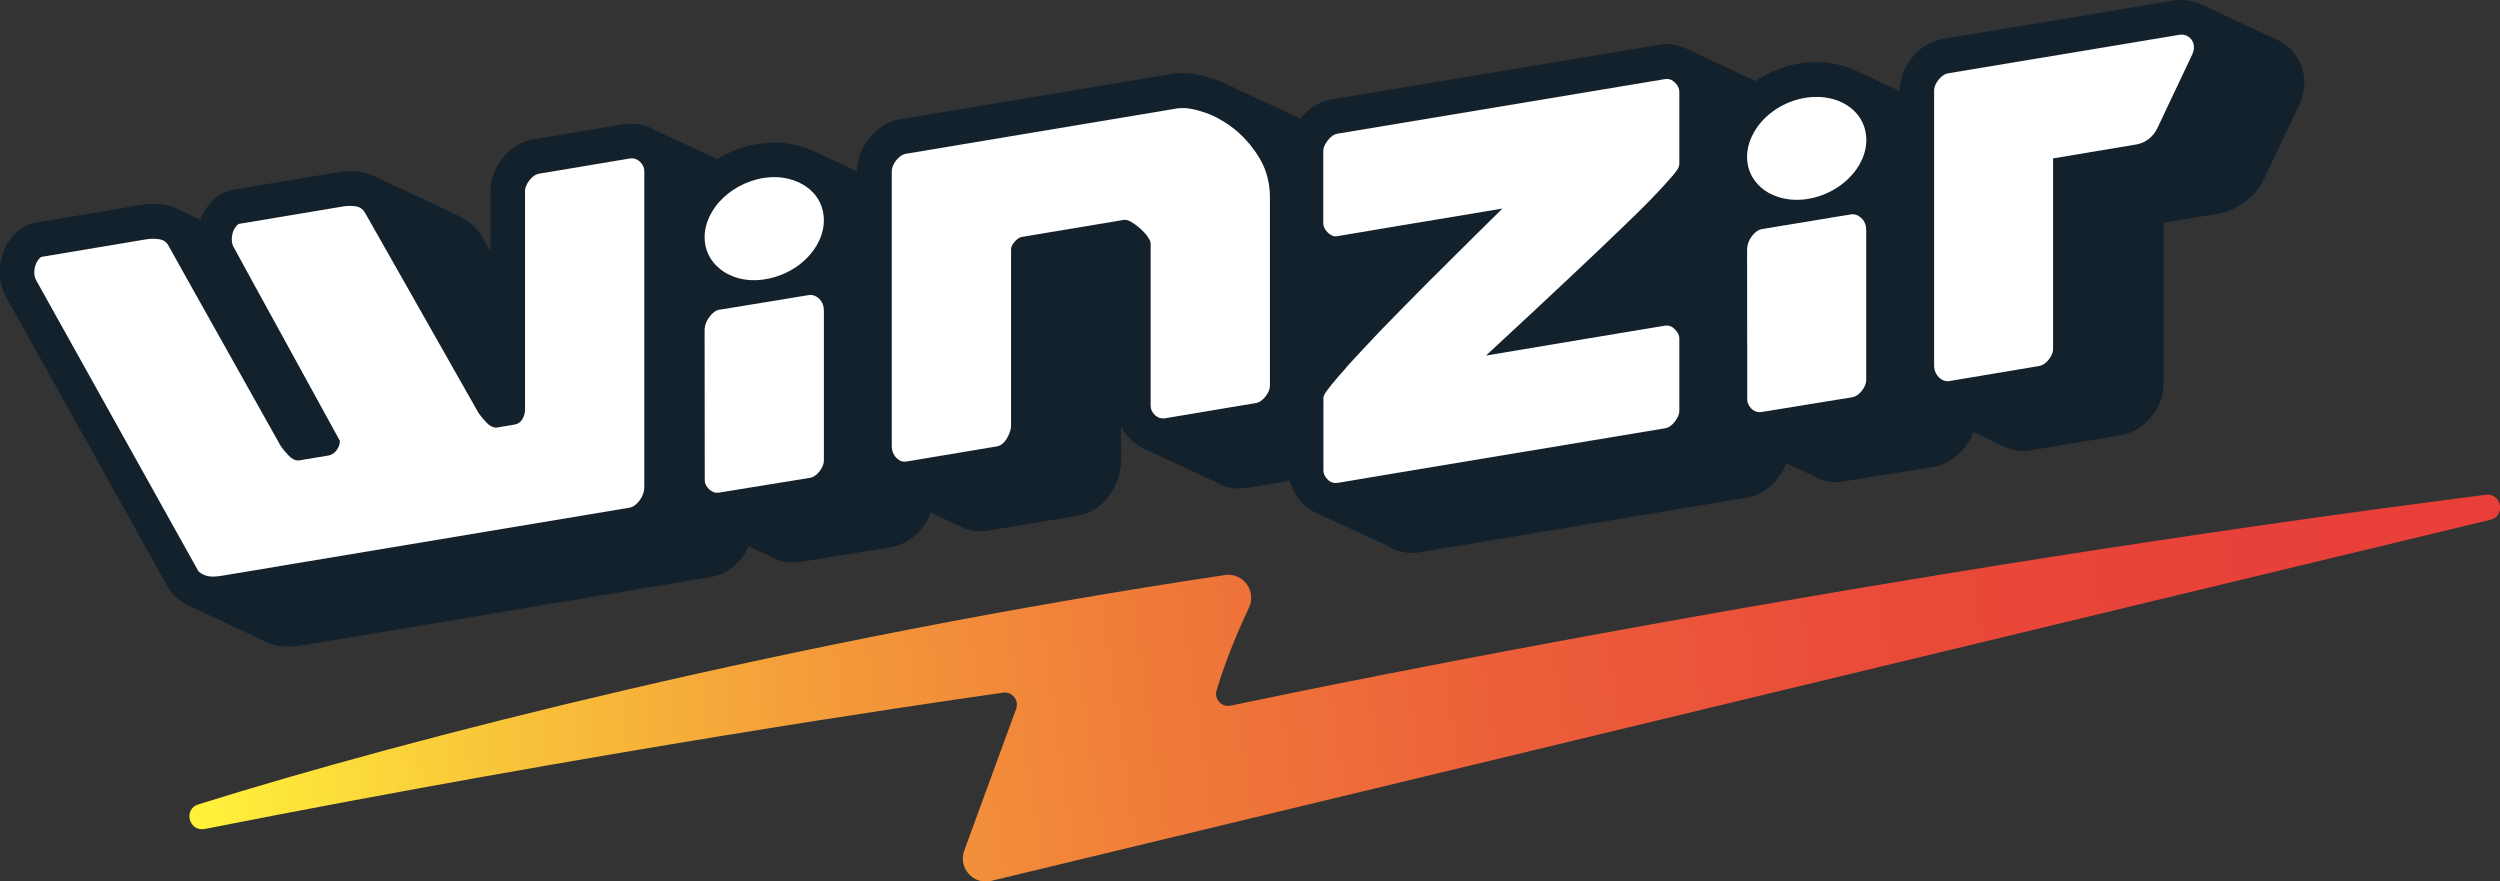
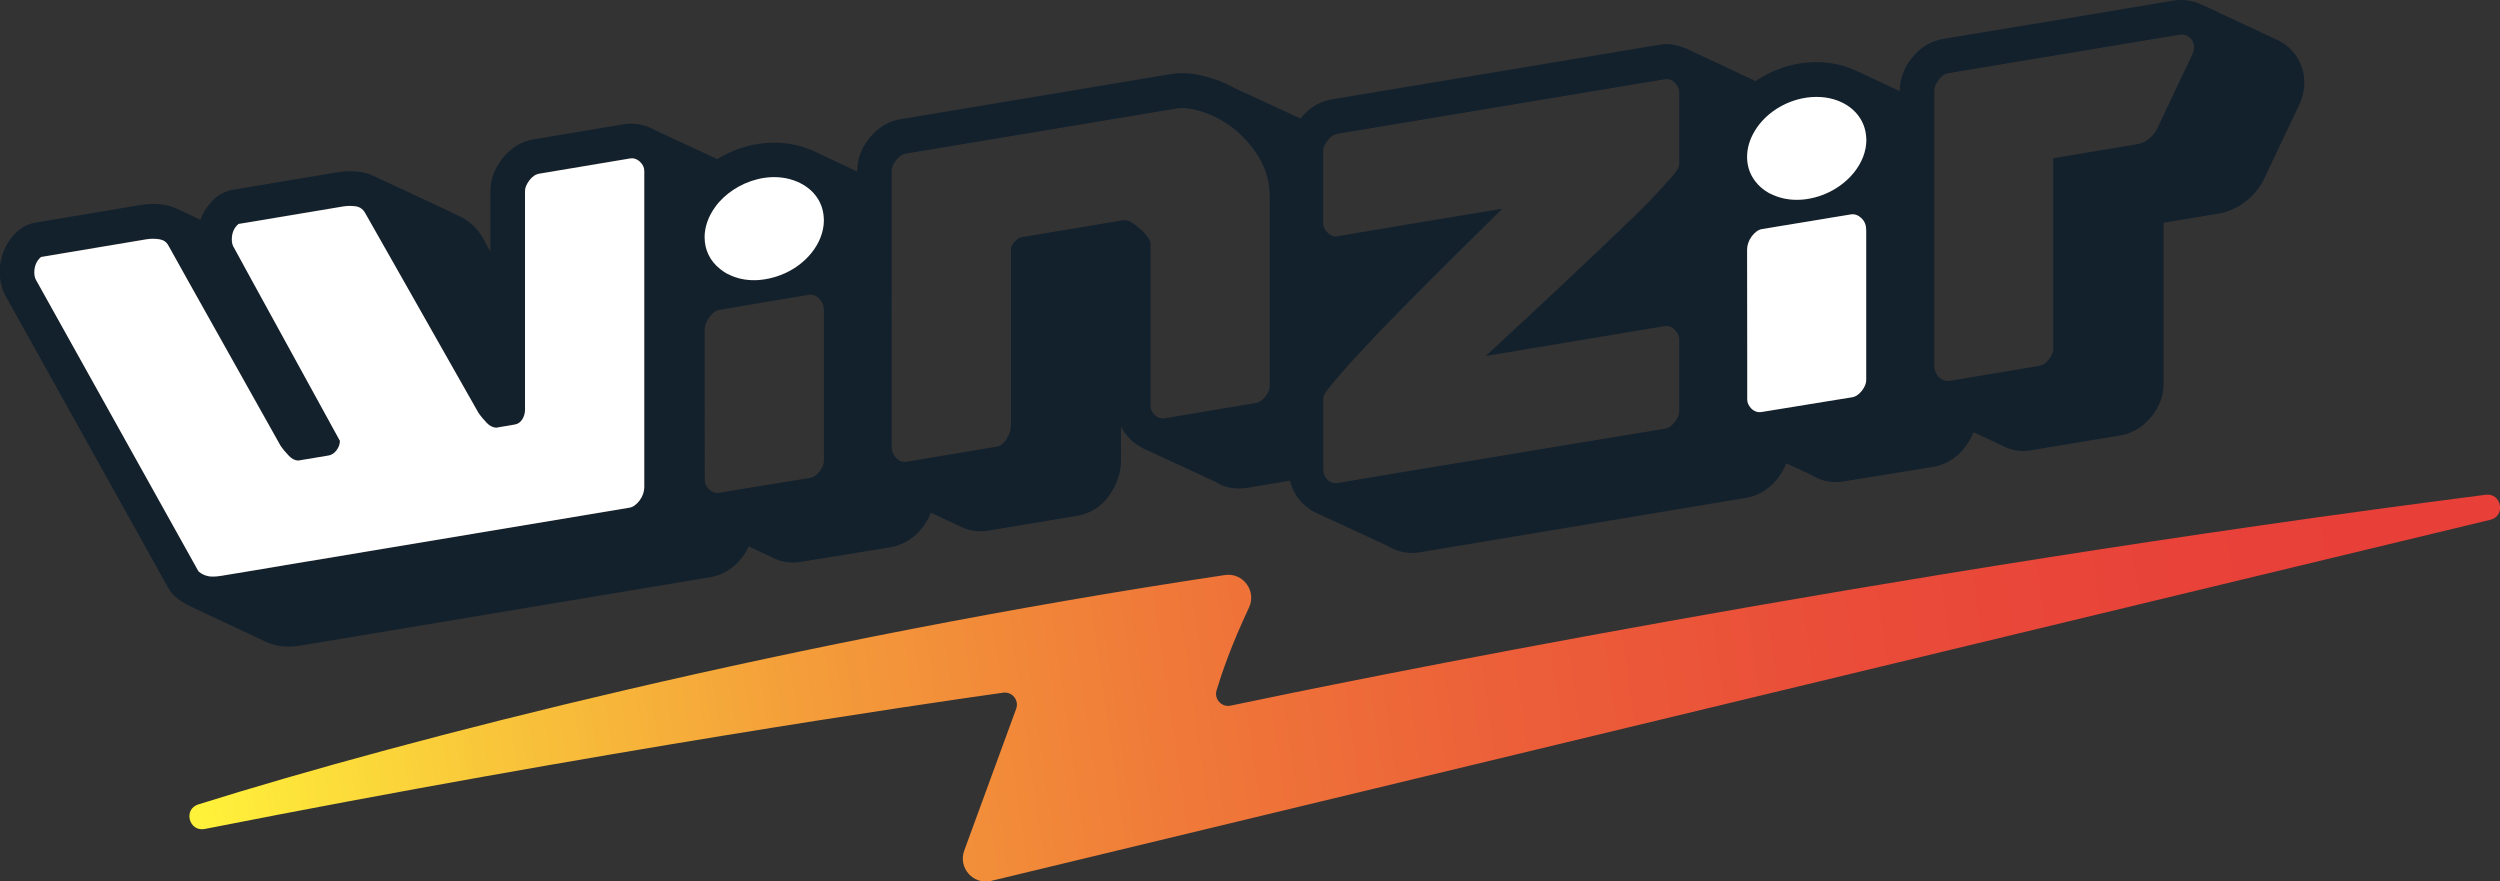
<svg xmlns="http://www.w3.org/2000/svg" id="Layer_1" x="0px" y="0px" viewBox="852 -295.1 1719 606.1" style="enable-background:new 852 -295.1 1719 606.1;" xml:space="preserve">
  <rect x="852" y="-295.1" width="1719" height="606.1" fill="#333333" stroke="none" />
  <style type="text/css">	.st0{fill:none;}	.st1{fill:#13212D;}	.st2{fill:#0E1621;}	.st3{fill:#FFFFFF;}	.st4{fill:url(#XMLID_2_);}</style>
  <g id="XMLID_3822_">
    <g id="XMLID_3866_">
      <g id="XMLID_3868_">
        <path id="XMLID_4312_" class="st0" d="M2029.7-91c-1.8,1.7-3.6,3.5-5.6,5.4l1.2,0.6l4.4,2.1L2029.7-91z" />
        <path id="XMLID_3952_" class="st1" d="M2421.3-265.8c-1-0.6-2-1.2-3-1.7l-0.3-0.1c-0.1,0-0.4-0.2-0.5-0.2l-51.3-24    c-0.2-0.1-0.3-0.1-0.5-0.2c-0.9-0.4-1.9-0.8-2.8-1.2c-0.6-0.2-1.1-0.4-1.7-0.5c-0.9-0.3-1.9-0.5-2.8-0.7c-0.7-0.1-1.3-0.3-2-0.4    c-1.4-0.2-2.7-0.3-4.1-0.3c-0.4,0-0.8,0-1.2,0c-1.6,0-3.2,0.2-4.6,0.4l-95.7,16c-0.3,0-0.7,0.1-1,0.1l-61.9,10.3    c-0.7,0.1-1.5,0.3-2.3,0.5c-5.7,1.4-13.1,4.8-19.2,12.8c0,0,0,0,0,0c0,0,0,0,0,0c-0.1,0.2-0.2,0.4-0.4,0.5    c-3.9,5.1-5.9,10.1-6.9,14.4c0,0,0,0,0,0c-0.2,0.9-0.4,1.7-0.5,2.5c0,0.1,0,0.3,0,0.4c-0.2,1.5-0.3,2.9-0.3,4.1v0.7l-30.2-14.2    c-0.4-0.2-0.9-0.3-1.3-0.5c-10.7-4.7-22.9-6.4-35.8-4.6c-2.7,0.4-5.4,0.9-8,1.6c-0.2,0-0.3,0.1-0.5,0.1c-2.5,0.6-4.9,1.4-7.2,2.3    c-0.3,0.1-0.6,0.3-1,0.4c-2.2,0.8-4.3,1.7-6.4,2.8c-0.9,0.4-1.7,1-2.5,1.4c-1.5,0.8-3,1.6-4.4,2.5c-0.6,0.4-1.2,0.9-1.8,1.3    l-47.9-22.5c0,0,0,0,0,0l0,0c0,0,0,0-0.1,0c0,0,0,0-0.1,0c-0.3-0.2-0.6-0.3-1-0.4c0,0-0.1,0-0.1,0l0,0l0,0    c-1.2-0.5-2.5-0.9-3.8-1.3c-0.3-0.1-0.7-0.2-1-0.3c-1-0.2-2-0.4-3-0.6c-0.3,0-0.7-0.1-1-0.2c-1-0.1-2.1-0.2-3.1-0.2    c-0.1,0-0.2,0-0.4,0c-0.5,0-0.9,0-1.4,0.1c-1.2,0.1-2.4,0.2-3.5,0.4l-224.9,37.5c-0.6,0.1-1.2,0.2-1.9,0.4    c-0.2,0-0.3,0.1-0.4,0.1c-0.6,0.2-1.3,0.3-1.9,0.5c-0.2,0.1-0.4,0.1-0.7,0.2c-0.5,0.2-1.1,0.4-1.6,0.6c-0.4,0.1-0.7,0.3-1.1,0.4    c-0.4,0.2-0.9,0.4-1.3,0.6c-0.5,0.2-1,0.5-1.5,0.7c-0.4,0.2-0.7,0.4-1.1,0.7c-0.6,0.4-1.2,0.7-1.8,1.1c-0.3,0.2-0.5,0.4-0.8,0.6    c-0.7,0.5-1.4,1-2.1,1.6c-0.2,0.2-0.5,0.4-0.7,0.6c-0.7,0.7-1.4,1.3-2.2,2.1c-0.9,0.9-1.7,2-2.6,3l-44.8-20.7    c-4-2.2-8.1-4.2-12.6-5.8c-0.2-0.1-0.4-0.1-0.6-0.2c0,0,0,0-0.1,0c0,0,0,0,0,0c0,0,0,0,0,0c-0.5-0.2-1-0.4-1.5-0.5    c-8.3-2.8-15.7-4.1-22.7-4c-2.3,0-4.6,0.3-6.8,0.6l-185.6,31c-6,0.9-14.6,4-22,13.4c-6.7,8.5-8.1,16.7-8.1,22v0.6l-29-13.6    c0,0,0,0,0,0c-0.6-0.3-1.1-0.6-1.8-0.9c0,0,0,0-0.1,0c0,0,0,0,0,0l-0.7-0.3c-0.2-0.1-0.3-0.1-0.5-0.2c0,0-0.1,0-0.1,0    c-0.1,0-0.2-0.1-0.4-0.1c-0.2-0.1-0.3-0.1-0.5-0.2c-10.4-4.2-22.2-5.5-34.1-3.8c-10.3,1.4-20.2,5.2-29,10.6l-43-20    c-0.4-0.2-0.8-0.5-1.3-0.7c-0.3-0.2-0.6-0.3-1-0.5c-1.3-0.6-2.6-1.2-3.9-1.6c-0.2-0.1-0.3-0.1-0.5-0.1c-1.3-0.4-2.6-0.7-4-1    c-0.2,0-0.4-0.1-0.6-0.1c-1.5-0.2-3-0.3-4.5-0.4c0,0-0.1,0-0.1,0c-0.1,0-0.1,0-0.2,0c-1.7,0-3.4,0.1-5.1,0.4l-62.1,10.4    c-8.6,1.4-16.1,6.1-21.7,13.5c-5.3,6.9-8,14.2-8,21.8v41.9l-4.9-8.9c-3.8-6.9-9.6-12.3-16.7-15.6l-3.6-1.7    c-0.2-0.1-0.4-0.2-0.6-0.3c-0.1,0-0.1-0.1-0.2-0.1c-0.1,0-0.2-0.1-0.3-0.1c-0.5-0.3-1-0.5-1.5-0.8l-51.8-24.2c0,0-0.1,0-0.1,0    c-0.3-0.1-0.6-0.3-0.9-0.4l-0.5-0.2c-0.2-0.1-0.4-0.2-0.6-0.3c0,0,0,0,0,0c-0.1,0-0.1,0-0.1-0.1c-0.7-0.3-1.4-0.5-2-0.7    c-0.5-0.2-0.9-0.4-1.4-0.5c-1.2-0.3-2.5-0.6-3.8-0.8c-5.3-0.8-10.7-0.8-15.9,0.1l-72.4,12.1c-4.1,0.7-8,2.5-11.2,5.1    c-5,4.2-8.7,9.5-10.9,15.5l-15.5-7.3c0,0-0.1,0-0.1,0l-0.1,0c-0.2-0.1-0.4-0.2-0.6-0.3c-0.1,0-0.1-0.1-0.2-0.1    c-0.4-0.2-0.8-0.4-1.3-0.6c-0.1-0.1-0.3-0.1-0.4-0.1c-0.3-0.1-0.5-0.2-0.8-0.3c-0.8-0.3-1.5-0.6-2.3-0.8    c-1.2-0.3-2.4-0.6-3.6-0.8c-5.3-0.8-10.7-0.8-15.9,0.1l-72.8,12.2c-4.2,0.7-8.1,2.5-11.4,5.3c-8.4,7.1-13,17.3-13,28.7    c0,6.5,1.6,12.5,4.8,17.8l111.1,199.4c1.4,2.5,3.3,4.8,5.5,6.6c1.5,1.3,3.2,2.4,4.9,3.4c0.8,0.5,1.7,1.1,2.6,1.5    c0.6,0.3,1.2,0.6,1.8,0.9c0.5,0.2,1,0.5,1.6,0.8c0,0,0,0,0,0c0,0,0,0,0,0c0.1,0,0.1,0,0.2,0.1c0.1,0,0.1,0.1,0.2,0.1l49,23    c0.3,0.1,0.6,0.3,0.8,0.4c0.1,0.1,0.6,0.3,0.7,0.3c1.7,0.8,3.4,1.4,5.2,1.9c3.2,0.9,6.6,1.3,10.2,1.3c2.9,0,6-0.3,9.3-0.9    l281-46.9c6-1,14.7-4.3,22-14.1c1.7-2.2,3-4.6,4.1-7l15,7c4.7,2.7,10.1,4.1,15.5,4.1c1.7,0,3.3-0.1,5-0.4l62-10.1    c5.9-1,14.5-4.1,21.8-13.4c2.6-3.3,4.6-6.8,5.9-10.4l20.3,9.5c1.8,0.9,4.5,2,7.8,2.7c2,0.4,4.1,0.6,6.1,0.6    c1.7,0,3.4-0.1,5.1-0.4l61.8-10.3c9.7-1.7,18.1-7.6,23.4-16.7c4.2-6.9,6.3-14.1,6.3-21.3V-1.8c1.7,3.4,4,6.5,6.9,9.2    c1,0.9,2,1.8,3.1,2.6c0.4,0.3,0.8,0.5,1.3,0.8c0.7,0.4,1.3,0.9,2,1.3c0,0,0.1,0,0.1,0.1c0,0,0,0,0,0c0.6,0.3,1.1,0.6,1.7,0.9    c0,0,0.1,0,0.1,0.1c0,0,0,0,0,0c0.1,0.1,0.2,0.1,0.4,0.2c0.3,0.2,0.7,0.3,1,0.5c0.3,0.1,0.6,0.2,0.8,0.3l47.1,21.8    c0.6,0.4,1.2,0.7,1.9,1.1c1.6,0.9,2.8,1.4,3.3,1.6c0.5,0.2,1.1,0.4,1.6,0.6c3,1,6.2,1.5,9.6,1.5c1.7,0,3.5-0.1,5.4-0.4l29.9-5    c1.4,6,4.5,11.6,9.1,16c0,0,0,0,0,0c0,0,0,0,0.1,0.1c0.5,0.5,1.1,1,1.7,1.4c1.9,1.7,3.9,3.1,6.1,4.2c0.1,0,0.1,0.1,0.2,0.1    c0,0,0,0,0,0c0.1,0.1,0.3,0.1,0.4,0.2l1.3,0.6l0,0c0.1,0.1,0.3,0.1,0.4,0.2c0,0,0,0,0.1,0l47.4,21.9c0.8,0.5,1.7,1,2.6,1.4    l1.7,0.8l0,0c1.3,0.6,2.7,1.2,4.1,1.6c2.7,0.8,5.6,1.2,8.5,1.2c1.7,0,3.5-0.1,5.3-0.4l224.8-37.5c5.9-1,14.4-4.1,21.7-13.5    c2.5-3.3,4.4-6.7,5.8-10.2l17.1,7.9c5.1,3.3,10.9,5,16.8,5c1.7,0,3.4-0.1,5.1-0.4l62.1-10.1c5.9-1,14.4-4.1,21.6-13.3    c2.6-3.4,4.6-6.9,6-10.5l19.3,9c4.7,2.6,9.8,3.9,14.9,3.9c0.1,0,0.1,0,0.2,0c1.6,0.1,3.1-0.2,4.1-0.3c0.2,0,0.3,0,0.5-0.1    L2310,4.3c5.9-1,14.4-4.1,21.8-13.5c5.3-6.9,7.9-14.2,7.9-21.8v-110.9l37.6-6.3c13.5-2.3,25.7-11.6,31.7-24.3l24.1-50.9    C2440.5-239.1,2435.3-257.2,2421.3-265.8z M1389.5-89.3l5.3-0.9l13.4-2.2c1.6-0.2,3.1,0,4.6,0.8c0.9,0.4,1.7,1,2.5,1.8    c2.2,2.2,3.2,5,3.2,8.2V21.7l0,0c0,2.3-1,4.7-3,7.4c-2,2.6-4.3,4.1-6.9,4.5l-19.8,3.2l-41.7,6.8l-0.6,0.1c-1.4,0.2-2.7,0.1-4-0.4    c-0.2-0.1-0.5-0.2-0.8-0.4c-0.7-0.4-1.4-0.9-2.1-1.5c-2-2-3-4.1-3-6.3l-0.1-102.9c0-3.3,1.1-6.4,3.3-9.3c2.1-2.9,4.5-4.5,7-5    l0.3,0L1389.5-89.3z M1761.9,28.4V7.6l0,0V-13l0,0v-8.6c0-0.5,0.3-1.4,0.9-2.6c0.7-1.2,2.3-3.5,5-6.7c2.3-2.8,5.4-6.4,9.5-11    c0.1-0.1,0.2-0.2,0.3-0.4c0.6-0.7,1.2-1.3,1.8-2.1c5.1-5.6,12.2-13.2,21.3-22.8c9.2-9.5,20.6-21.1,34.3-34.9    c3.1-3.1,6.3-6.3,9.7-9.6l0,0c0.3-0.3,0.7-0.6,1-1l4.3-4.3c10.4-10.3,22-21.8,35-34.6l-71,11.8l-36.8,6.2l-5.9,1    c-1,0.1-2,0.1-2.9-0.2l-1.2-0.6l0,0v0c-0.8-0.4-1.6-0.9-2.3-1.7c-2-2.1-3.1-4.2-3.1-6.2l0,0v-12.9l0,0V-173l0,0v-18.2    c0-2.3,1-4.7,3.1-7.3c2-2.7,4.3-4.2,6.9-4.6l224.9-37.5c1.6-0.3,3-0.1,4.4,0.6c0,0,0.1,0,0.1,0c0.8,0.4,1.6,0.9,2.3,1.7h0    c2,1.9,3.1,4.1,3.1,6.4v49.9l0,0c0,0.8-0.3,1.7-0.8,2.8c-0.5,1.1-2,3.1-4.6,6.1c-2.6,3-6.5,7.2-11.8,12.9    c-5.3,5.6-12.9,13.2-22.9,22.7c-9.9,9.6-22.4,21.4-37.5,35.6c-15.1,14.2-33.6,31.4-55.4,51.6l64.4-10.8l31.2-5.2l27.8-4.6    c0.6-0.1,1.1-0.1,1.7,0c0,0,0.1,0,0.2,0c0.8,0.1,1.6,0.4,2.4,0.8l0.4,0.2c0.3,0.2,0.7,0.4,0.9,0.7c0,0,0,0,0.1,0.1    c0.2,0.2,0.5,0.5,0.8,0.7c2,2.1,3.1,4.2,3.1,6.2v50l0,0c0,2.3-1,4.7-3.1,7.3c-2,2.7-4.3,4.2-6.9,4.6L1814,29.9l-42.2,7.1    c-1.2,0.2-2.4,0.2-3.5-0.2c0,0-0.1,0-0.2,0l-1.3-0.6l-0.4-0.2c-0.6-0.3-1.1-0.7-1.6-1.2C1762.9,32.8,1761.9,30.6,1761.9,28.4z     M2106.1-144.6l5.3-0.9l13.5-2.2c2.6-0.4,4.9,0.5,7.1,2.7s3.2,5,3.2,8.2v103.1c0,2.3-1,4.7-3,7.3c-2,2.7-4.3,4.2-6.9,4.5    l-19.8,3.2l-42.3,6.9c-1.4,0.2-2.7,0.1-3.9-0.4c-0.2,0-0.4-0.1-0.6-0.2l0,0v0c-0.2,0-0.3-0.1-0.5-0.3c-0.6-0.3-1.2-0.8-1.8-1.3    c-2-2-3-4.1-3-6.4l0,0v-4.9l0,0v-20.6l-0.1-77.4c0-3.3,1.1-6.4,3.2-9.3c2.2-2.9,4.5-4.5,7.1-5L2106.1-144.6z M2191.8-244.8    l61.8-10.3h0.1l96.6-16.1c2.2-0.4,4.2,0,5.8,0.8c4,2.1,5.9,7.3,3.4,12.6l-24.1,50.9c-2.7,5.8-8.2,10-14.2,11l-57.4,9.6v131l0,0    c0,0.4,0,0.9-0.1,1.3c0,0,0,0,0,0c-0.3,1.9-1.2,3.9-2.9,6c-0.4,0.5-0.8,1-1.2,1.4l0,0c-1.8,1.8-3.6,2.8-5.6,3.1l-62.1,10.4    c-0.2,0-0.4,0-0.6,0c-0.9,0-1.9-0.1-2.8-0.5c-0.3-0.1-0.7-0.3-1-0.5c-0.8-0.4-1.6-1-2.3-1.7c-0.7-0.7-1.2-1.5-1.7-2.3    c-1-1.7-1.5-3.7-1.5-6v-78.4v-33.9V-174v-17.1v-41.7c0-2.3,1-4.8,3-7.4C2187-242.9,2189.3-244.4,2191.8-244.8z M2094.3-228    c8.8-1.2,16.9,0,23.6,3.1c9.9,4.5,16.7,13.3,17.2,24.3c0.1,0.6,0.1,1.1,0.1,1.7c0,16-12.5,31.2-29.7,37.7    c-3.6,1.4-7.3,2.4-11.3,3c-8.2,1.2-15.9,0.2-22.3-2.5l-3.1-1.4l-0.6-0.3c-3.8-2.1-7.1-4.9-9.5-8.2c-3.5-4.6-5.5-10.3-5.5-16.6    c0-6.1,1.8-12.2,5.2-17.7c0.1-0.1,0.2-0.3,0.3-0.5C2065.8-216.9,2079.1-225.8,2094.3-228z M1661.1-220.5c4.8-0.8,10.9,0,18.3,2.5    c0.3,0.1,0.7,0.2,0.9,0.3c0.1,0,0.3,0.1,0.4,0.1c3.6,1.3,7,2.8,10.4,4.8c0.5,0.2,1,0.6,1.5,0.9l0.3,0.1c2.6,1.6,5.2,3.4,7.7,5.4    c3.9,3.1,7.4,6.6,10.7,10.6l0,0c2.4,2.9,4.6,6,6.6,9.4c4.8,8,7.2,17,7.2,27.2v129.4l0,0c0,2.3-1,4.8-3.1,7.4    c-2,2.6-4.3,4.1-6.9,4.5l-19.9,3.3l-42.2,7.1c-1.2,0.2-2.4,0.1-3.5-0.2c0,0-0.1,0-0.1,0c-0.2-0.1-0.5-0.2-0.8-0.3    c-0.2-0.1-0.3-0.1-0.5-0.3c0,0-0.1,0-0.2-0.1c-0.6-0.3-1.2-0.8-1.8-1.3c-2-1.9-3-4.1-3-6.3v-97.8l0,0v-13.7    c0-0.4-0.1-0.9-0.2-1.3c-0.3-1-0.9-2.1-1.9-3.4c-1.4-2-3.1-3.9-5.1-5.6c-2-1.8-4.1-3.4-6.1-4.5c-2-1.2-3.8-1.6-5.3-1.4l-5.3,0.9    l-64.8,10.8c-1.5,0.2-3.1,1.3-4.8,3.3c-1.7,1.9-2.5,3.6-2.5,5.2v108.9l0,0v12.2l0,0c0,2.8-0.9,5.8-2.9,9    c-1.9,3.2-4.3,5.1-7.1,5.5l-0.9,0.1l-19,3.2l-41.9,7c-0.9,0.1-1.8,0.1-2.6,0c-0.4,0-0.8-0.2-1.2-0.3c-0.4-0.1-0.7-0.3-1.1-0.5h0    h0c-0.2-0.2-0.5-0.3-0.8-0.6c0,0,0,0,0,0c-0.4-0.3-0.9-0.7-1.3-1.1c-2.1-2.2-3.2-4.9-3.2-8.2l0,0v-78.5l0,0V-101l0,0v-21.4l0,0    v-13.4l0,0v-41.7c0-2.3,1-4.8,3-7.4c2-2.6,4.4-4.2,6.9-4.6L1661.1-220.5z M1377.5-172.7c8.2-1.2,15.9-0.2,22.3,2.5l0,0l0.7,0.3    c0.6,0.3,1.3,0.6,1.8,0.9c9.3,4.7,15.4,13.2,16,23.7c0.1,0.5,0.1,1.1,0.1,1.7c0,16-12.6,31.2-29.7,37.7c-3.6,1.4-7.4,2.4-11.3,3    c-1.1,0.1-2.2,0.3-3.3,0.4c-7,0.5-13.4-0.5-19-2.8l-3.6-1.7c-1.7-0.9-3.2-1.9-4.5-3.1c-6.6-5.2-10.6-12.8-10.6-21.8    c0-7.1,2.6-14.2,7-20.4c0.9-1.3,1.8-2.5,2.9-3.7C1354-164.6,1365.1-170.9,1377.5-172.7z M1152-127.7    C1152-127.7,1152-127.7,1152-127.7l-0.2-0.2c0.2,0.1,0.3,0.2,0.4,0.3L1152-127.7z M1016.5-105.2c-0.2-0.1-0.4-0.2-0.6-0.3    l-0.1-0.1l0.7,0.3C1016.5-105.4,1016.5-105.4,1016.5-105.2c0.2,0,0.3,0.1,0.4,0.2L1016.5-105.2z M877.2-102    c-1-1.7-1.6-3.6-1.6-5.9c0-4.5,1.6-8.1,4.6-10.7l72.8-12.2c2.8-0.5,5.6-0.5,8.4,0c0.6,0.1,1.2,0.2,1.8,0.5l0.4,0.1l0.8,0.4    c0,0,0,0,0,0c1.4,0.8,2.6,2.1,3.6,3.8l13.3,23.7l63.7,113.6c1.8,2.5,3.7,4.8,5.7,6.9c2,2.1,4.2,3.2,6.4,3.3l21-3.5    c0.5-0.1,0.9-0.2,1.4-0.4c1.5-0.6,2.8-1.6,4-3.2c0.3-0.5,0.7-0.9,0.9-1.4c0.4-0.8,0.7-1.5,1-2.3c0-0.1,0.1-0.3,0.1-0.4    c0.2-0.7,0.3-1.4,0.3-2.2c0-0.1,0-0.1,0-0.2L1026-100.9l-13-23.8c-1-1.6-1.6-3.6-1.6-5.8c0-4.5,1.6-8.1,4.6-10.7l72.4-12.1    c2.8-0.5,5.6-0.5,8.4,0c0.6,0.1,1.2,0.2,1.8,0.5l1.1,0.5c0,0,0,0,0,0c0,0,0.1,0,0.1,0.1c1.4,0.8,2.5,2,3.4,3.7l13.4,23.6    l8.4,14.8l39.6,69.8l16.4,28.9c1.8,2.5,3.7,4.8,5.7,6.9c2,2,4.2,3.2,6.5,3.3l12.9-2.2c2-0.3,3.7-1.5,5-3.5c1-1.6,1.6-3.3,1.8-5.1    l0,0l0,0l-0.1-0.1c0-0.4,0.2-0.8,0.2-1.2l0,0v-9.3l0,0v-141.4c0-2.3,1-4.7,3.1-7.4c2-2.6,4.3-4.1,6.9-4.5l62.1-10.4    c2.1-0.4,4.1,0.1,5.9,1.4v0l0,0c0.3,0.2,0.7,0.5,1,0.8c2,2,3,4.1,3,6.3V39.8l0,0c0,3.3-1.1,6.4-3.2,9.3c-2.2,2.9-4.5,4.6-7.1,5    l-219.8,36.7l-8,1.3l-30.2,5.1l-23,3.8c-4,0.7-7.2,0.7-9.3,0c-0.3,0-0.6-0.1-0.8-0.3c0,0,0,0,0,0c-0.1,0-0.3-0.1-0.4-0.1    c-0.1,0-0.2-0.1-0.4-0.1c-0.2,0-0.4-0.1-0.6-0.3c-1.3-0.6-2.5-1.3-3.7-2.3L877.2-102z" />
-         <path id="XMLID_96_" class="st2" d="M1016.5-105.4l-0.7-0.3l0.1,0.1c0.2,0.1,0.4,0.2,0.6,0.3l0.4,0.2    C1016.7-105.1,1016.6-105.2,1016.5-105.4C1016.5-105.4,1016.5-105.4,1016.5-105.4z" />
        <path id="XMLID_3891_" class="st2" d="M1213-22.4L1213-22.4l0,9.2l0,0c0,0.4-0.1,0.8-0.2,1.2l0.1,0.1l0,0l0,0    c0-0.4,0.1-0.9,0.1-1.4V-22.4z" />
        <path id="XMLID_3883_" class="st2" d="M1151.9-127.7C1152-127.7,1152-127.7,1151.9-127.7l0.3,0.1c-0.1-0.1-0.3-0.3-0.4-0.3    L1151.9-127.7z" />
        <path id="XMLID_3878_" class="st2" d="M1399.9-170.2L1399.9-170.2c0.2,0.1,0.5,0.2,0.7,0.3L1399.9-170.2z" />
        <polygon id="XMLID_3877_" class="st2" points="964.4,-129.7 963.6,-130.1 963.6,-130.1    " />
        <path id="XMLID_3876_" class="st3" d="M2058.8-205.4c-0.1,0.2-0.2,0.4-0.3,0.5c-3.3,5.5-5.2,11.6-5.2,17.7c0,6.3,2,12,5.5,16.6    c2.5,3.3,5.7,6.1,9.5,8.2l0.6,0.3l3.1,1.4c6.4,2.7,14.1,3.7,22.3,2.5c3.9-0.6,7.7-1.6,11.3-3c17.1-6.6,29.7-21.8,29.7-37.7    c0-0.6,0-1.1-0.1-1.7c-0.6-11-7.3-19.7-17.2-24.3c-6.7-3.1-14.8-4.3-23.6-3.1C2079.1-225.8,2065.8-216.9,2058.8-205.4z" />
        <path id="XMLID_3875_" class="st3" d="M1346.4-156.1c-1.1,1.2-2,2.5-2.9,3.7c-4.4,6.2-7,13.3-7,20.4c0,9,4,16.6,10.6,21.8    c1.4,1.1,2.9,2.2,4.5,3.1l3.6,1.7c5.5,2.3,12,3.4,19,2.8c1.1-0.1,2.2-0.2,3.3-0.4c3.9-0.6,7.7-1.6,11.3-3    c17.1-6.5,29.7-21.8,29.7-37.7c0-0.6,0-1.1-0.1-1.7c-0.5-10.5-6.7-19-16-23.7c-0.6-0.3-1.2-0.6-1.8-0.9c-0.2-0.1-0.5-0.2-0.8-0.3    c-6.4-2.7-14.1-3.7-22.3-2.5C1365.1-170.9,1354-164.6,1346.4-156.1z" />
-         <path id="XMLID_3874_" class="st3" d="M1766.5,35.9l0.4,0.2l1.3,0.6c0,0,0.1,0,0.2,0c1.1,0.4,2.3,0.4,3.5,0.2l42.2-7.1    l182.6-30.4c2.6-0.4,4.8-1.9,6.9-4.6c2-2.7,3.1-5.1,3.1-7.3l0,0v-50c0-2-1-4.1-3.1-6.2c-0.2-0.2-0.5-0.5-0.8-0.7    c0,0-0.1,0-0.1-0.1c-0.3-0.2-0.6-0.5-0.9-0.7l-0.4-0.2c-0.8-0.4-1.6-0.7-2.4-0.8c0,0-0.1,0-0.2,0c-0.6,0-1.1,0-1.7,0l-27.8,4.6    l-31.2,5.2l-64.4,10.8c21.9-20.2,40.3-37.4,55.4-51.6c15.1-14.2,27.6-26,37.5-35.6c9.9-9.5,17.6-17.1,22.9-22.7    c5.4-5.6,9.3-9.9,11.8-12.9c2.6-2.9,4.1-5,4.6-6.1c0.5-1.1,0.8-2,0.8-2.8l0,0V-232c0-2.3-1-4.5-3.1-6.4h0    c-0.8-0.7-1.5-1.3-2.3-1.7c0,0-0.1,0-0.1,0c-1.4-0.7-2.8-0.9-4.4-0.6l-224.9,37.5c-2.6,0.4-4.9,2-6.9,4.6c-2,2.6-3.1,5-3.1,7.3    v18.2l0,0v18.8l0,0v12.9l0,0c0,2,1,4.1,3.1,6.2c0.8,0.8,1.5,1.3,2.3,1.7v0l0,0l1.2,0.6c0.9,0.3,1.9,0.4,2.9,0.2l5.9-1l36.8-6.2    l71-11.8c-13,12.7-24.6,24.3-35,34.6l-4.3,4.3c-0.3,0.4-0.7,0.7-1,1l0,0c-3.4,3.4-6.6,6.5-9.7,9.6    c-13.7,13.8-25.1,25.4-34.3,34.9c-9.1,9.6-16.2,17.2-21.3,22.8c-0.7,0.8-1.3,1.4-1.8,2.1c-0.1,0.1-0.2,0.3-0.3,0.4    c-4.1,4.5-7.2,8.2-9.5,11c-2.6,3.2-4.3,5.5-5,6.7c-0.6,1.2-0.9,2.1-0.9,2.6v8.6l0,0V7.6l0,0v20.8c0,2.3,1,4.4,3.1,6.4    C1765.4,35.2,1765.9,35.6,1766.5,35.9z" />
-         <path id="XMLID_3873_" class="st3" d="M1347.1-82.2l-0.3,0c-2.5,0.4-4.9,2.1-7,5c-2.2,2.9-3.3,6-3.3,9.3l0.1,102.9    c0,2.3,1,4.4,3,6.3c0.7,0.7,1.4,1.1,2.1,1.5c0.2,0.1,0.5,0.3,0.8,0.4c1.3,0.5,2.6,0.6,4,0.4l0.6-0.1l41.7-6.8l19.8-3.2    c2.6-0.4,4.8-1.9,6.9-4.5c2-2.7,3-5.1,3-7.4l0,0V-81.4c0-3.3-1-6-3.2-8.2c-0.8-0.8-1.6-1.4-2.5-1.8c-1.5-0.8-3-1-4.6-0.8    l-13.4,2.2l-5.3,0.9L1347.1-82.2z" />
        <path id="XMLID_3872_" class="st3" d="M2063.6-137.6c-2.5,0.4-4.9,2.1-7.1,5c-2.1,2.9-3.2,6-3.2,9.3l0.1,77.4v20.6l0,0v4.9l0,0    c0,2.3,1,4.4,3,6.4c0.6,0.6,1.2,1,1.8,1.3c0.2,0.1,0.3,0.2,0.5,0.3v0l0,0c0.2,0.1,0.4,0.2,0.6,0.2c1.2,0.5,2.5,0.6,3.9,0.4    l42.3-6.9l19.8-3.2c2.6-0.4,4.8-1.9,6.9-4.5c2-2.6,3-5.1,3-7.3v-103.1c0-3.3-1-6.1-3.2-8.2s-4.5-3-7.1-2.7l-13.5,2.2l-5.3,0.9    L2063.6-137.6z" />
-         <path id="XMLID_3871_" class="st3" d="M2181.9-232.9v41.7v17.1v17.7v33.9V-44c0,2.3,0.5,4.3,1.5,6c0.5,0.8,1,1.6,1.7,2.3    c0.7,0.7,1.5,1.3,2.3,1.7c0.3,0.2,0.7,0.4,1,0.5c0.9,0.4,1.8,0.5,2.8,0.5c0.2,0,0.4,0,0.6,0l62.1-10.4c2-0.3,3.9-1.4,5.6-3.1l0,0    c0.4-0.4,0.8-0.9,1.2-1.4c1.7-2.1,2.6-4.1,2.9-6c0,0,0,0,0,0c0-0.4,0.1-0.9,0.1-1.3l0,0v-131l57.4-9.6c6-1,11.5-5.3,14.2-11    l24.1-50.9c2.5-5.3,0.7-10.5-3.4-12.6c-1.6-0.9-3.6-1.2-5.8-0.8l-96.6,16.1h-0.1l-61.8,10.3c-2.5,0.4-4.8,1.9-6.9,4.6    C2182.9-237.6,2181.9-235.2,2181.9-232.9z" />
-         <path id="XMLID_3870_" class="st3" d="M1468.2-184.8c-2,2.6-3,5.1-3,7.4v41.7l0,0v13.4l0,0v21.4l0,0v33.9l0,0v78.5l0,0    c0,3.3,1.1,6.1,3.2,8.2c0.4,0.5,0.9,0.8,1.3,1.1c0,0,0,0,0,0c0.3,0.2,0.6,0.4,0.8,0.6h0h0c0.4,0.2,0.7,0.4,1.1,0.5    c0.4,0.1,0.8,0.3,1.2,0.3c0.8,0.2,1.7,0.2,2.6,0l41.9-7l19-3.2l0.9-0.1c2.8-0.5,5.2-2.4,7.1-5.5c1.9-3.3,2.9-6.2,2.9-9l0,0v-12.2    l0,0v-108.9c0-1.6,0.8-3.3,2.5-5.2c1.7-1.9,3.3-3,4.8-3.3l64.8-10.8l5.3-0.9c1.5-0.2,3.3,0.2,5.3,1.4c2,1.2,4.1,2.7,6.1,4.5    c2,1.8,3.7,3.6,5.1,5.6c0.9,1.3,1.6,2.4,1.9,3.4c0.1,0.5,0.2,0.9,0.2,1.3v13.7l0,0V-16c0,2.3,1,4.5,3,6.3c0.6,0.6,1.1,1,1.8,1.3    c0,0,0.1,0.1,0.2,0.1c0.2,0.1,0.3,0.2,0.5,0.3c0.2,0.1,0.5,0.2,0.8,0.3c0,0,0.1,0,0.1,0c1.1,0.3,2.3,0.4,3.5,0.2l42.2-7.1    l19.9-3.3c2.6-0.4,4.8-1.9,6.9-4.5c2-2.6,3.1-5.1,3.1-7.4l0,0v-129.4c0-10.2-2.4-19.2-7.2-27.2c-2-3.4-4.3-6.5-6.6-9.4l0,0    c-3.3-3.9-6.8-7.5-10.7-10.6c-2.5-2-5.1-3.8-7.7-5.4l-0.3-0.1c-0.5-0.3-1-0.6-1.5-0.9c-3.4-2-6.8-3.6-10.4-4.8    c-0.1,0-0.2-0.1-0.4-0.1c-0.3-0.1-0.6-0.2-0.9-0.3c-7.3-2.5-13.4-3.3-18.3-2.5l-186,31.1C1472.6-189,1470.3-187.4,1468.2-184.8z" />
        <path id="XMLID_3869_" class="st3" d="M988.5,97.8c1.2,1,2.4,1.8,3.7,2.3c0.2,0.2,0.4,0.3,0.6,0.3c0.1,0,0.2,0.1,0.4,0.1    c0.1,0,0.2,0.1,0.4,0.1c0,0,0,0,0,0c0.2,0.1,0.5,0.2,0.8,0.3c2.2,0.6,5.3,0.6,9.3,0l23-3.8l30.2-5.1l8-1.3l219.8-36.7    c2.5-0.4,4.9-2.1,7.1-5c2.1-2.8,3.2-6,3.2-9.3l0,0v-217.3c0-2.3-1-4.4-3-6.3c-0.3-0.3-0.7-0.6-1-0.8l0,0v0    c-1.8-1.3-3.7-1.8-5.9-1.4l-62.1,10.4c-2.6,0.4-4.9,1.9-6.9,4.5c-2,2.7-3.1,5.1-3.1,7.4v141.4v9.2c0,0.5,0,0.9-0.1,1.4    c-0.2,1.8-0.8,3.5-1.8,5.1c-1.3,2-2.9,3.1-5,3.5l-12.9,2.2c-2.3-0.1-4.5-1.2-6.5-3.3c-2-2.1-4-4.4-5.7-6.9l-16.4-28.9L1125-110    l-8.4-14.8l-13.4-23.6c-0.9-1.7-2-2.9-3.4-3.7c0,0-0.1,0-0.1-0.1c0,0,0,0,0,0l-1.1-0.5c-0.6-0.2-1.1-0.4-1.8-0.5    c-2.8-0.4-5.6-0.4-8.4,0l-72.4,12.1c-3,2.5-4.6,6.1-4.6,10.7c0,2.3,0.5,4.2,1.6,5.8l13,23.8L1085.7,8c0,0.1,0,0.1,0,0.2    c0,0.7-0.1,1.5-0.3,2.2c0,0.1-0.1,0.3-0.1,0.4c-0.2,0.8-0.5,1.5-1,2.3c-0.2,0.5-0.6,0.9-0.9,1.4c-1.2,1.6-2.5,2.6-4,3.2    c-0.4,0.1-0.9,0.3-1.4,0.4l-21,3.5c-2.3-0.1-4.4-1.2-6.4-3.3c-2-2.1-4-4.4-5.7-6.9l-63.7-113.6L968-125.9c-0.9-1.8-2.1-3-3.6-3.8    c0,0,0,0,0,0l-0.8-0.3v0l-0.4-0.1c-0.6-0.2-1.1-0.4-1.8-0.5c-2.8-0.4-5.6-0.4-8.4,0l-72.8,12.2c-3,2.6-4.6,6.1-4.6,10.7    c0,2.3,0.5,4.2,1.6,5.9L988.5,97.8z" />
      </g>
    </g>
    <g id="XMLID_3825_">
      <g id="XMLID_3827_">
        <linearGradient id="XMLID_2_" gradientUnits="userSpaceOnUse" x1="992.2" y1="295.092" x2="2770.16" y2="38.791">
          <stop offset="0" style="stop-color:#FFF23A" />
          <stop offset="0.111" style="stop-color:#F9C73A" />
          <stop offset="0.237" style="stop-color:#F49D3A" />
          <stop offset="0.367" style="stop-color:#F07B39" />
          <stop offset="0.497" style="stop-color:#EC6039" />
          <stop offset="0.63" style="stop-color:#EA4D39" />
          <stop offset="0.766" style="stop-color:#E84239" />
          <stop offset="0.911" style="stop-color:#E83E39" />
        </linearGradient>
        <path id="XMLID_3865_" class="st4" d="M988.4,258c144.6-45.3,409.2-113.2,705.8-157.7c12.5-1.9,22,11,16.6,22.4    c-12,25.4-18.7,45-22.3,56.9c-1.8,6,3.5,11.8,9.7,10.5c73.1-15.4,440.7-90.8,863-145c10.9-1.4,13.9,14.6,3.2,17.2L1533.5,310.6    c-12.2,2.9-22.8-8.9-18.5-20.8l35.7-97.5c2.2-5.9-2.7-12-9-11.1c-56.1,7.9-277.4,40.2-548.9,93.7    C981.9,277,977.8,261.3,988.4,258z" />
      </g>
    </g>
  </g>
</svg>